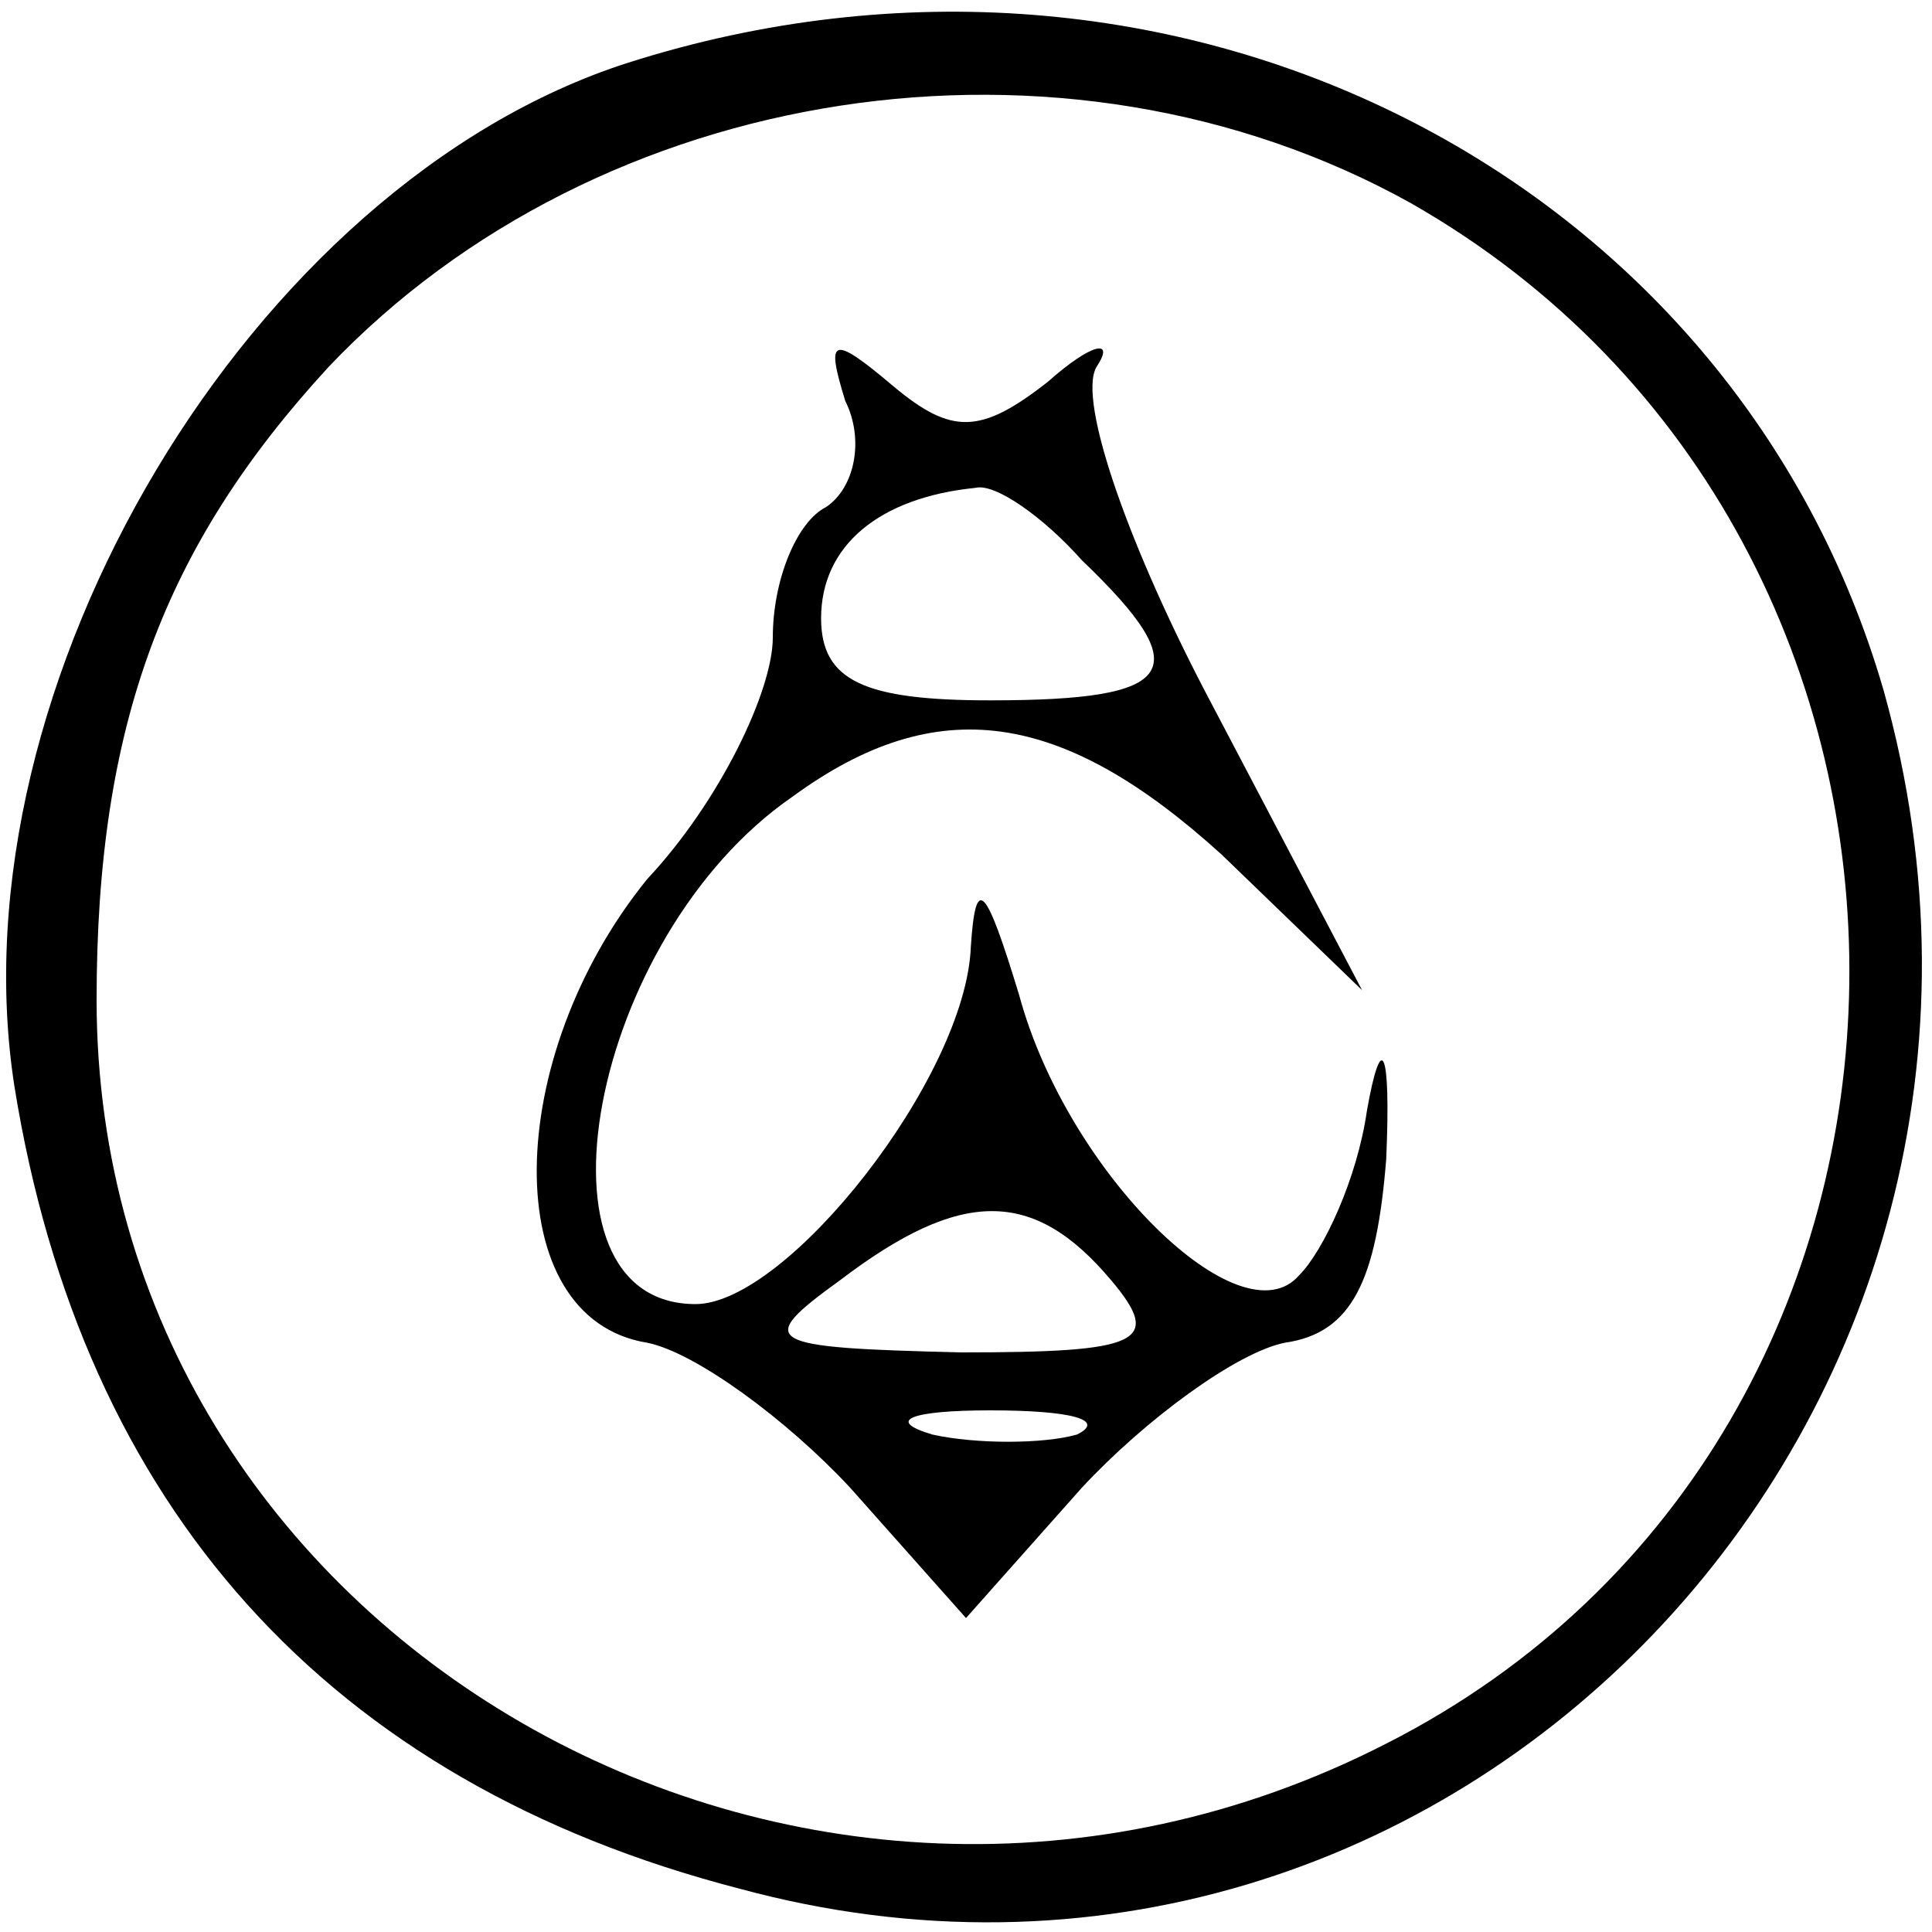
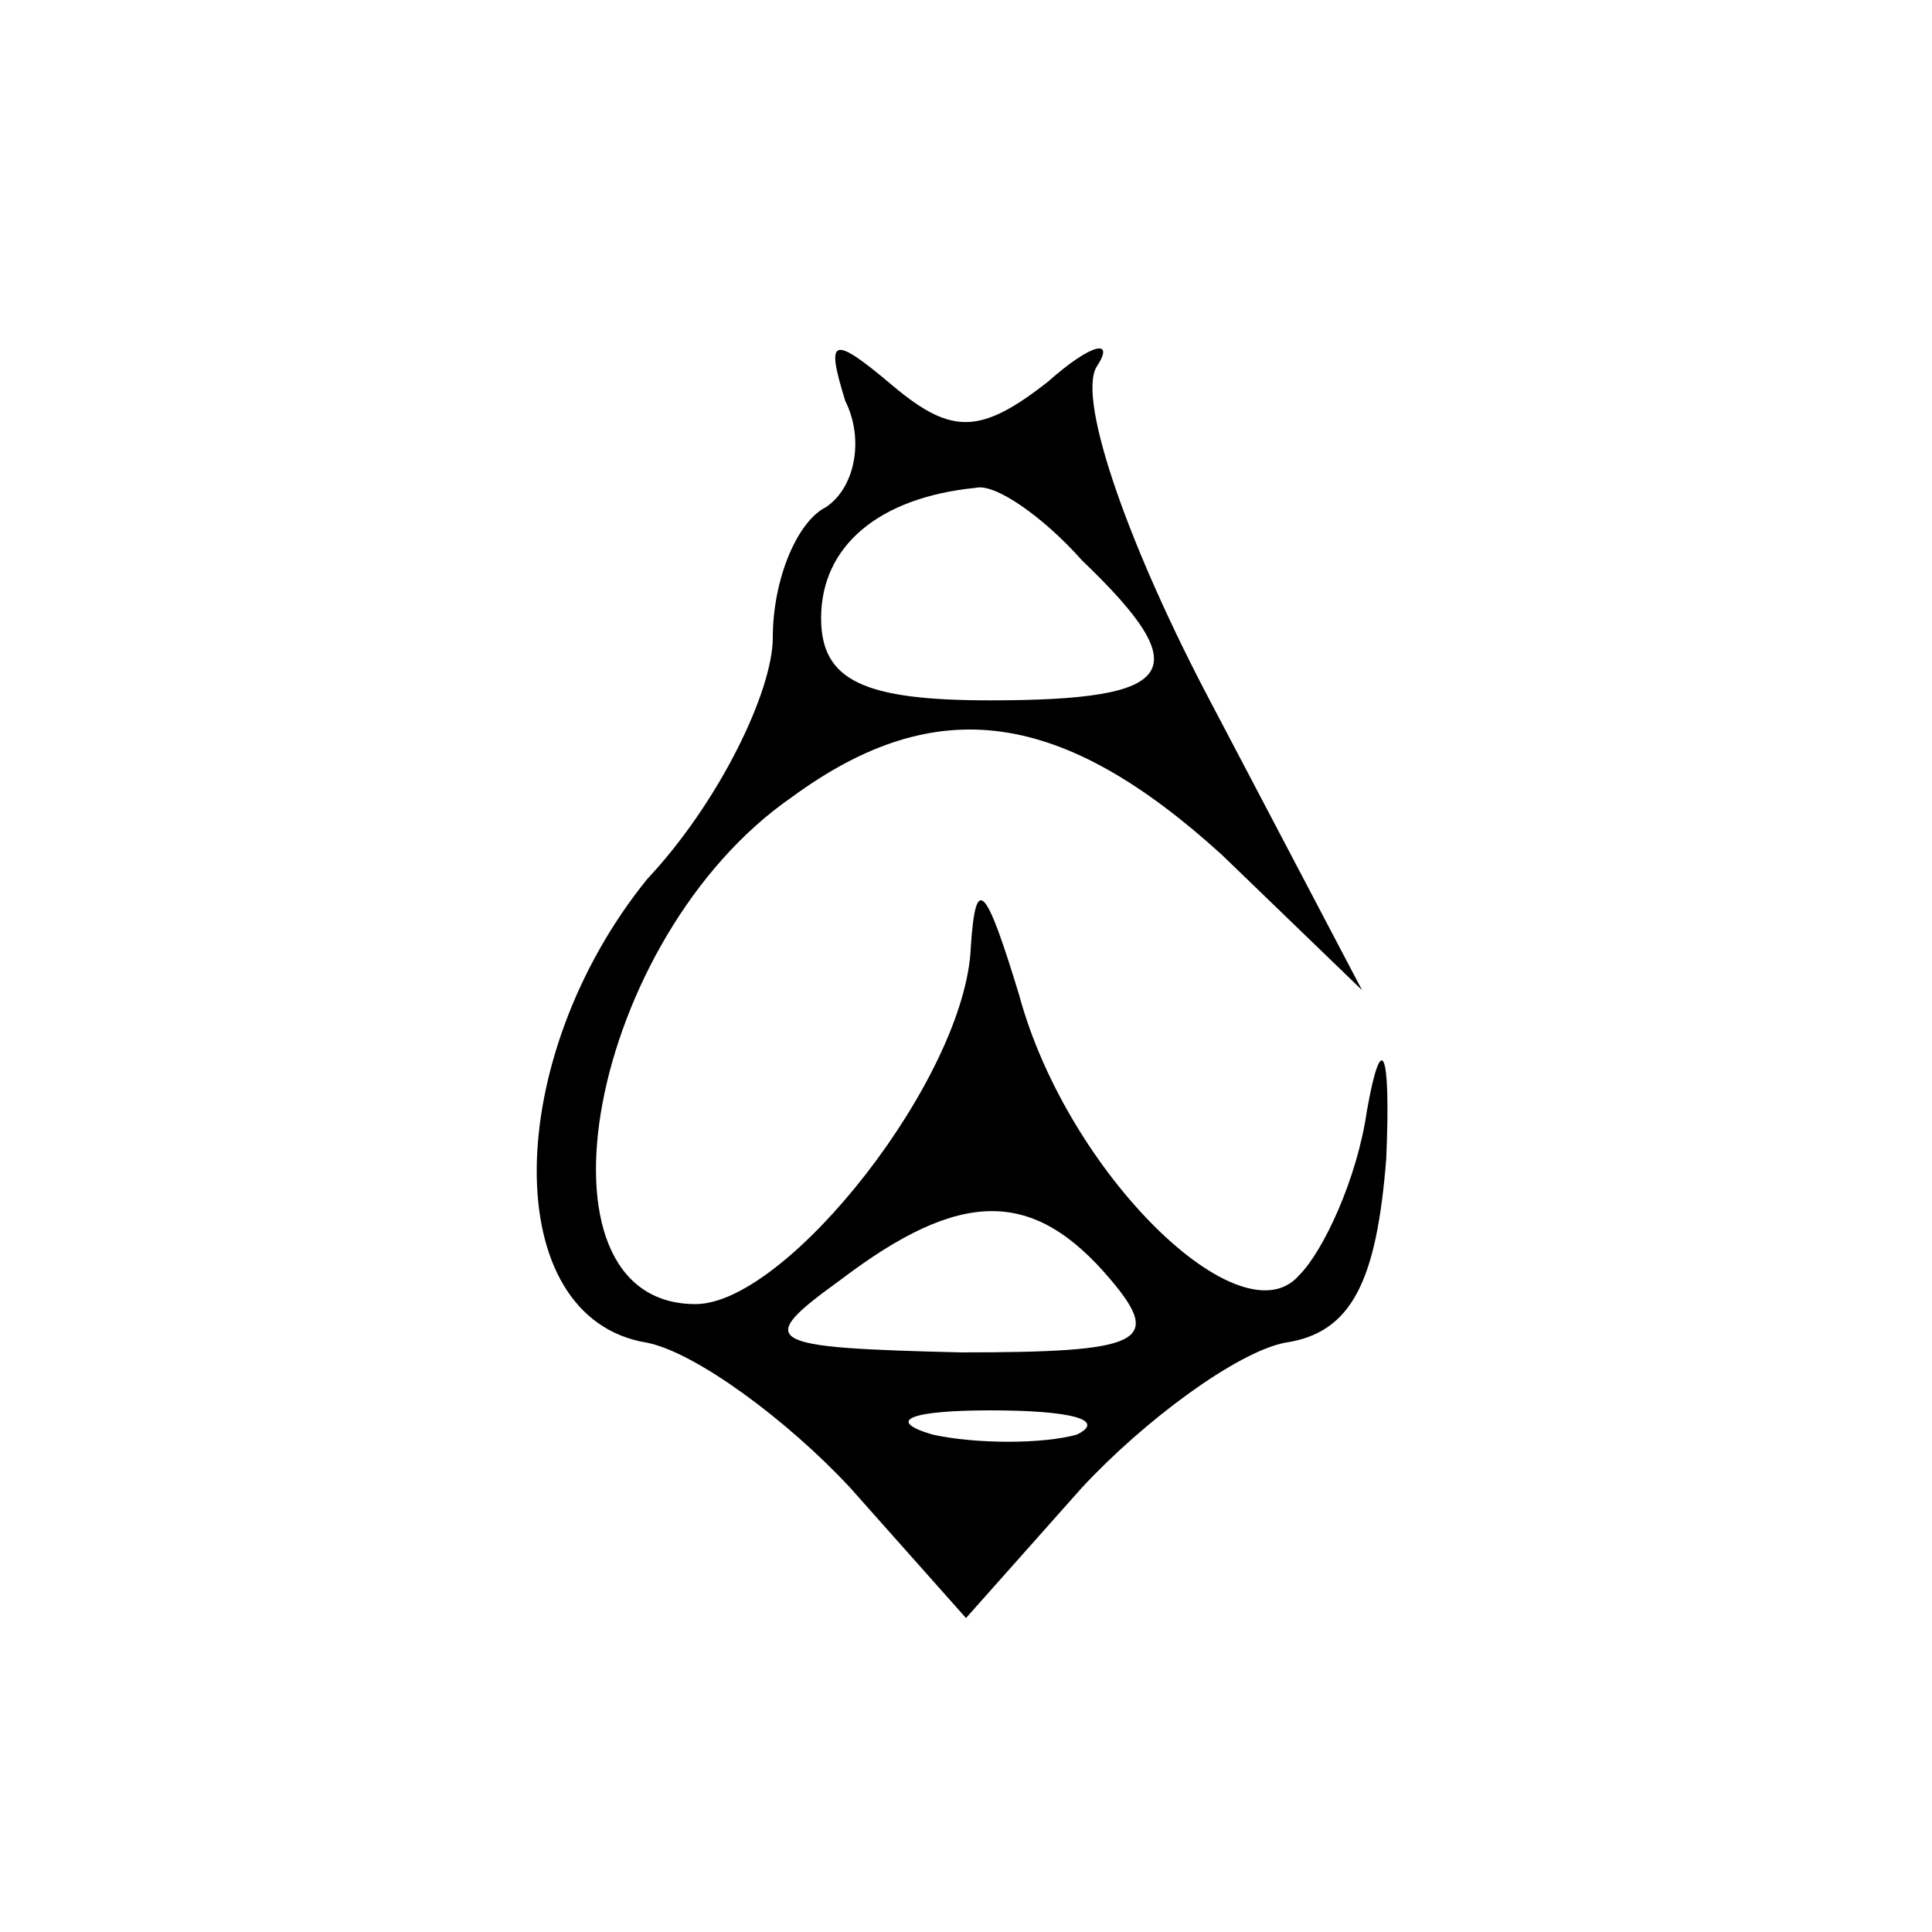
<svg xmlns="http://www.w3.org/2000/svg" version="1.0" width="40pt" height="40pt" viewBox="0 0 40 40" preserveAspectRatio="xMidYMid meet">
  <g transform="translate(0,40) scale(0.1,-0.1)" fill="#000000" stroke="none">
-     <path d="M130 387 c-78 -25 -140 -129 -127 -212 14 -87 65 -144 150 -166 147 -40 279 98 237 248 -31 107 -147 166 -260 130z m162 -29 c123 -70 121 -255 -5 -319 -121 -62 -267 22 -267 154 0 57 14 94 48 131 56 59 152 74 224 34z" />
    <path d="M175 317 c4 -8 2 -18 -4 -22 -6 -3 -11 -15 -11 -27 0 -11 -11 -34 -26 -50 -30 -37 -31 -91 0 -96 10 -2 29 -16 42 -30 l24 -27 24 27 c13 14 32 28 42 30 14 2 19 13 21 38 1 23 -1 27 -4 10 -2 -14 -9 -29 -14 -34 -12 -14 -48 21 -58 58 -7 23 -9 25 -10 10 -1 -27 -38 -74 -57 -74 -36 0 -22 76 20 105 30 22 56 18 89 -12 l29 -28 -31 59 c-17 32 -28 63 -24 70 4 6 -1 5 -10 -3 -14 -11 -20 -11 -32 -1 -13 11 -14 10 -10 -3z m49 -33 c24 -23 20 -29 -19 -29 -26 0 -35 4 -35 17 0 15 12 25 32 27 4 1 14 -6 22 -15z m6 -149 c11 -13 6 -15 -31 -15 -41 1 -43 2 -25 15 25 19 40 19 56 0z m-7 -32 c-7 -2 -21 -2 -30 0 -10 3 -4 5 12 5 17 0 24 -2 18 -5z" />
  </g>
</svg>